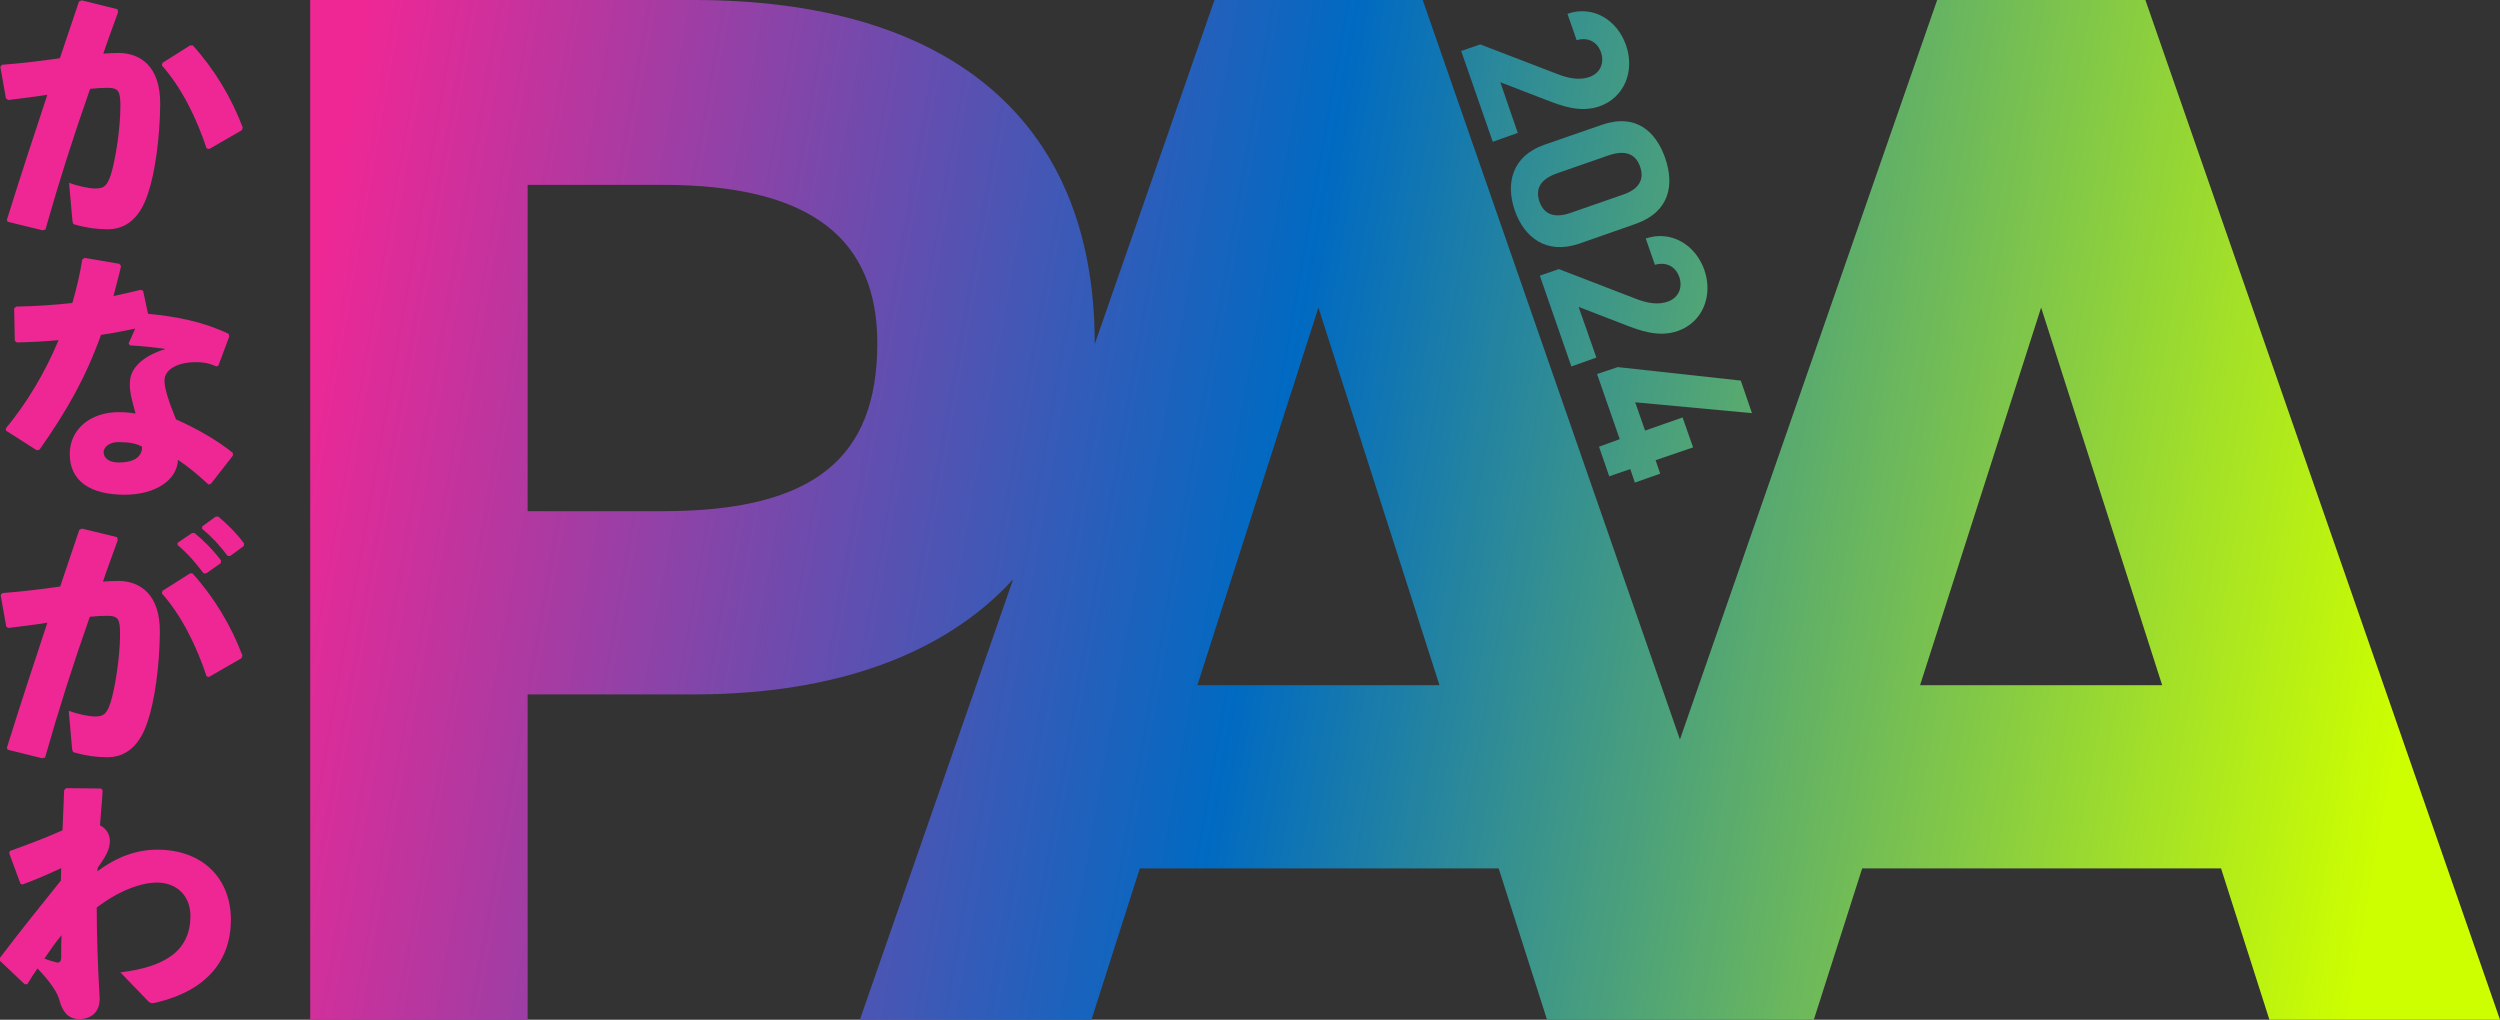
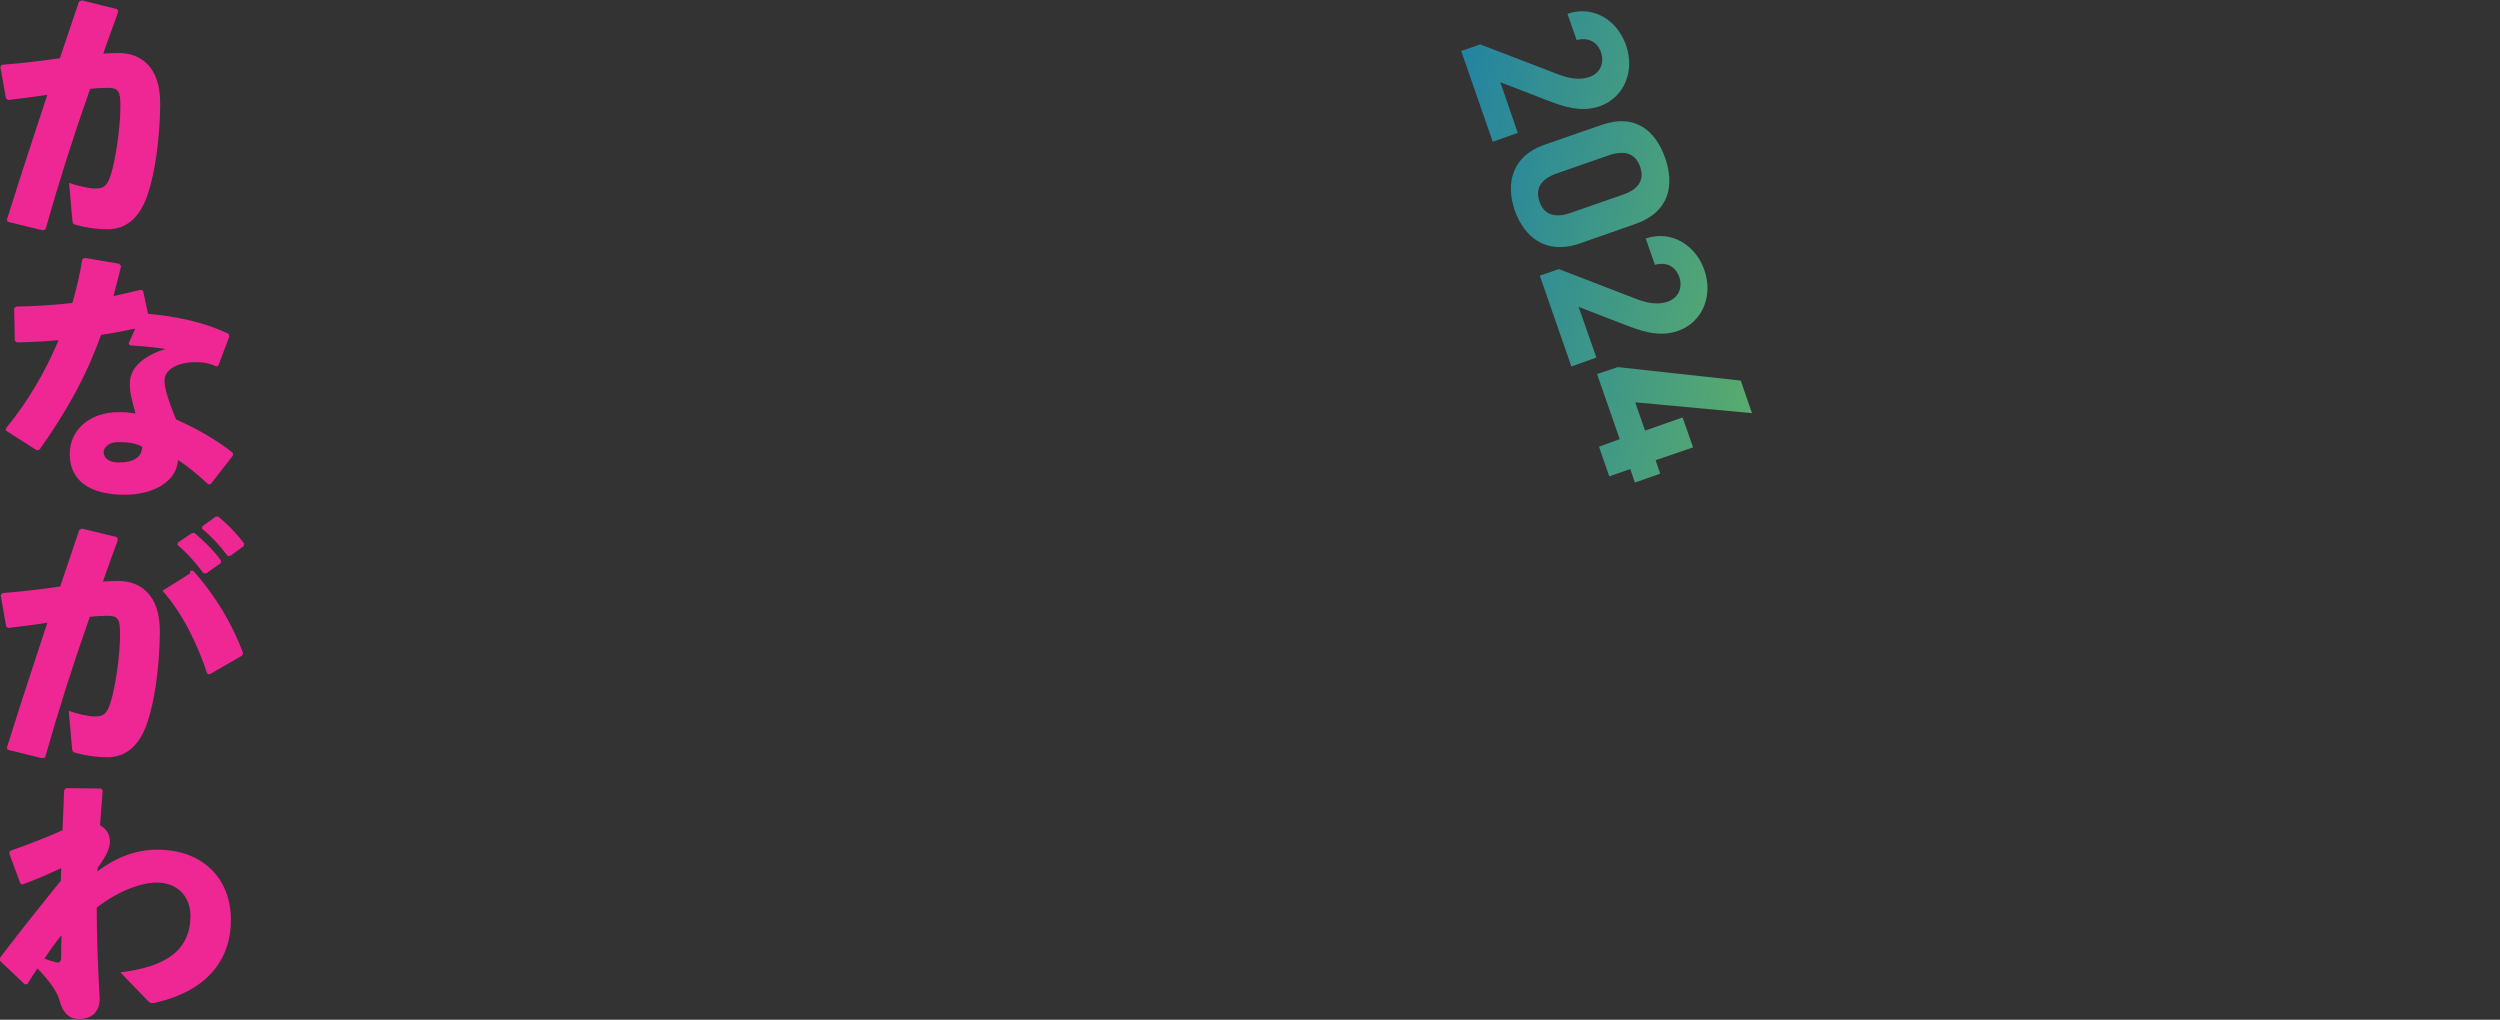
<svg xmlns="http://www.w3.org/2000/svg" version="1.1" id="レイヤー_1" x="0px" y="0px" viewBox="0 0 760 310" style="enable-background:new 0 0 760 310;" xml:space="preserve">
  <rect x="0" y="0" width="760" height="310" fill="#333333" stroke="none" />
  <style type="text/css">
	.st0{fill:url(#SVGID_1_);}
	.st1{fill:url(#SVGID_00000083087565771553026040000007621922342724977337_);}
	.st2{fill:url(#SVGID_00000099658237101985476500000003838403996513769639_);}
	.st3{fill:url(#SVGID_00000016791945839045993390000005305072484336602496_);}
	.st4{fill:url(#SVGID_00000030453966281023252770000004643095581647308202_);}
	.st5{fill:url(#SVGID_00000040555457437308612810000017934814842771460259_);}
	.st6{fill:url(#SVGID_00000176023883979852763670000006440190436577415059_);}
	.st7{fill:url(#SVGID_00000147926206684701744170000008737628821009554341_);}
	.st8{fill:url(#SVGID_00000045614125013784271550000017302600181531329439_);}
	.st9{fill:url(#SVGID_00000087372274180957928390000013880318839474692737_);}
	.st10{fill:url(#SVGID_00000130618072140997370330000008983616247928482467_);}
	.st11{fill:url(#SVGID_00000107572484376484640140000008849427218306238090_);}
	.st12{fill:url(#SVGID_00000119117364965745087900000003814996918970103710_);}
</style>
  <g>
    <linearGradient id="SVGID_1_" gradientUnits="userSpaceOnUse" x1="6.578" y1="-58.113" x2="755.672" y2="73.972">
      <stop offset="0.142" style="stop-color:#EF2795" />
      <stop offset="0.51" style="stop-color:#006AC2" />
      <stop offset="0.944" style="stop-color:#CDFF00" />
    </linearGradient>
    <path class="st0" d="M461.4,40.4L456.1,25l14,5.4c4.4,1.7,10.3,4,16.2,1.9c7.4-2.6,10.8-10.6,8-18.6c-2.7-7.7-10.1-12.2-17.8-9.5   l2.8,8c3.6-1,6.3,0.6,7.4,3.7c1,2.9,0.1,6.2-3.5,7.5c-2.9,1-6.1,0.6-10.3-1.1L450,13.5l-5.8,2l9.6,27.6L461.4,40.4z" />
    <linearGradient id="SVGID_00000072997495185228341130000014485907136980866469_" gradientUnits="userSpaceOnUse" x1="15.544" y1="-26.549" x2="752.322" y2="103.364">
      <stop offset="0.142" style="stop-color:#EF2795" />
      <stop offset="0.51" style="stop-color:#006AC2" />
      <stop offset="0.944" style="stop-color:#CDFF00" />
    </linearGradient>
    <path style="fill:url(#SVGID_00000072997495185228341130000014485907136980866469_);" d="M486.8,38l-17.3,6c-10,3.5-11.8,11.9-9,20   c2.8,8,9.4,13.5,19.5,10.1l17.4-6.1C507.7,64.3,509,56,506.2,48C503.4,40,497.3,34.3,486.8,38z M498.6,50.7c1.4,4-0.5,6.9-5.3,8.5   l-15.8,5.5c-4.8,1.7-8.1,0.6-9.5-3.4c-1.4-4.1,0.5-6.9,5.3-8.6l15.8-5.5C493.9,45.6,497.2,46.6,498.6,50.7z" />
    <linearGradient id="SVGID_00000087372078422166776770000004003877109748032156_" gradientUnits="userSpaceOnUse" x1="6.886" y1="6.102" x2="755.981" y2="138.188">
      <stop offset="0.142" style="stop-color:#EF2795" />
      <stop offset="0.51" style="stop-color:#006AC2" />
      <stop offset="0.944" style="stop-color:#CDFF00" />
    </linearGradient>
    <path style="fill:url(#SVGID_00000087372078422166776770000004003877109748032156_);" d="M500.3,72.5l2.8,8c3.6-1,6.3,0.6,7.4,3.7   c1,2.9,0.1,6.2-3.5,7.5c-2.9,1-6.1,0.6-10.3-1.1l-22.8-8.8l-5.8,2l9.6,27.6l7.6-2.7l-5.4-15.4l14,5.4c4.4,1.7,10.3,4,16.2,1.9   c7.4-2.6,10.8-10.6,8-18.6C515.4,74.4,508,69.9,500.3,72.5z" />
    <linearGradient id="SVGID_00000163033203039385320090000003606304646333243816_" gradientUnits="userSpaceOnUse" x1="-6.919" y1="39.493" x2="761.756" y2="175.031">
      <stop offset="0.142" style="stop-color:#EF2795" />
      <stop offset="0.51" style="stop-color:#006AC2" />
      <stop offset="0.944" style="stop-color:#CDFF00" />
    </linearGradient>
    <polygon style="fill:url(#SVGID_00000163033203039385320090000003606304646333243816_);" points="485.5,113.7 492.4,133.5    486.1,135.8 489.2,144.8 495.6,142.6 497,146.7 504.7,144 503.3,139.9 514.7,136 511.5,126.9 500.1,130.9 497.1,122.3 532.6,125.6    529.2,115.7 491.8,111.6  " />
    <linearGradient id="SVGID_00000075850790961075794240000016242086553300264882_" gradientUnits="userSpaceOnUse" x1="-4.684" y1="17.932" x2="831.007" y2="165.287">
      <stop offset="0.142" style="stop-color:#EF2795" />
      <stop offset="0.51" style="stop-color:#006AC2" />
      <stop offset="0.944" style="stop-color:#CDFF00" />
    </linearGradient>
-     <path style="fill:url(#SVGID_00000075850790961075794240000016242086553300264882_);" d="M63.6,45.3l9.9-5.7l0.3-0.8   c-3.4-9-8.5-17.6-15.2-25h-0.8l-8.4,5.3l-0.2,0.8c6,6.7,10.6,16.1,13.6,25.2L63.6,45.3z" />
    <linearGradient id="SVGID_00000075841890360768136950000008497125707473905048_" gradientUnits="userSpaceOnUse" x1="-0.466" y1="31.686" x2="792.117" y2="171.44">
      <stop offset="0.142" style="stop-color:#EF2795" />
      <stop offset="0.51" style="stop-color:#006AC2" />
      <stop offset="0.944" style="stop-color:#CDFF00" />
    </linearGradient>
    <path style="fill:url(#SVGID_00000075841890360768136950000008497125707473905048_);" d="M2.5,30.4c4-0.5,8.3-1,11.9-1.6   c-4,12.1-8,24.2-12.3,38l0.2,0.6L12.9,70l0.9-0.2c4.4-15.4,8.3-27.7,13.6-42.8c2-0.2,3.8-0.3,5.2-0.3c3.5,0,4,1,4,5.7   c0,6.9-1.6,16.7-2.9,20.7c-1.2,3.7-2.3,4.2-4.8,4.2c-1.9,0-5.4-0.8-7.9-1.7l1,11.3c0.1,1.1,0.3,1.3,0.9,1.4c3.5,1,6.8,1.4,9.8,1.4   c4.2,0,9.4-1.9,12.3-10.9c2.1-6.2,3.6-16.7,3.7-27.1c0.1-11.6-6.1-15.6-12.7-15.6c-1.5,0-3,0.1-4.6,0.2c1.3-3.9,2.9-8.1,4.5-12.6   l-0.2-0.9L24.8,0.1L24,0.5c-2.1,6.1-3.9,11.7-5.8,17.2c-5.5,0.8-11.3,1.5-17.6,2l-0.5,0.6l1.7,9.6L2.5,30.4z" />
    <linearGradient id="SVGID_00000099633938515740365600000010017308952312612021_" gradientUnits="userSpaceOnUse" x1="1.148" y1="109.155" x2="795.325" y2="249.19">
      <stop offset="0.142" style="stop-color:#EF2795" />
      <stop offset="0.51" style="stop-color:#006AC2" />
      <stop offset="0.944" style="stop-color:#CDFF00" />
    </linearGradient>
    <path style="fill:url(#SVGID_00000099633938515740365600000010017308952312612021_);" d="M64.1,147.1l6.7-8.6v-0.8   c-4.4-3.6-10.7-7.3-17.3-10.2c-2.3-5.7-3.5-9.4-3.5-11.8c0-3.6,4.4-5.6,9.4-5.6c2.3,0,3.9,0.2,6.4,1.3l0.6-0.3l3.3-8.8l-0.2-0.8   C62.3,98,53.9,96.2,45,95.4l-1.5-7l-0.7-0.3c-2.8,0.7-5.6,1.3-8.3,1.9c0.7-2.9,1.6-6,2.3-9.1l-0.5-0.7l-10.6-1.8l-0.7,0.5   c-0.7,4.4-1.7,8.7-3,13.2c-5.4,0.6-11,1-17.1,1.1l-0.6,0.6l0.2,9.8l0.6,0.5c4.4-0.1,8.6-0.3,12.7-0.7c-4,9.6-9.4,18.8-16,26.8v0.7   l9.4,6l0.8-0.2c7.9-11.2,14-21.7,18.7-34.9c3.5-0.5,7-1.2,10.4-1.9l-2,4.5l0.4,0.6c3.8,0.2,7.7,0.6,10.8,1.1   c-6.6,2-10.6,5.6-10.8,9.9c-0.2,3.1,0.6,5.6,1.7,9.7c-1.7-0.2-2.4-0.4-5.2-0.4c-8.5,0-14.8,5.2-14.8,12.7c0,8.3,6.3,12.4,16.7,12.4   c9,0,15.9-4.2,16.2-10.6c3.3,2.2,5.9,4.4,9.3,7.5L64.1,147.1z M36.1,140.6c-2.9,0-4.6-1.3-4.6-3.2c0-1.3,1.6-3,4.3-3   c3.6,0,5.6,0.4,7.4,1.4C43.2,139,40.6,140.6,36.1,140.6z" />
    <linearGradient id="SVGID_00000155866565966587396670000016162108260024642488_" gradientUnits="userSpaceOnUse" x1="-4.684" y1="178.458" x2="831.008" y2="325.813">
      <stop offset="0.142" style="stop-color:#EF2795" />
      <stop offset="0.51" style="stop-color:#006AC2" />
      <stop offset="0.944" style="stop-color:#CDFF00" />
    </linearGradient>
-     <path style="fill:url(#SVGID_00000155866565966587396670000016162108260024642488_);" d="M57.8,174.3l-8.4,5.3l-0.2,0.8   c6,6.7,10.6,16.1,13.6,25.2l0.7,0.2l9.9-5.7l0.3-0.8c-3.4-9-8.5-17.6-15.2-25H57.8z" />
+     <path style="fill:url(#SVGID_00000155866565966587396670000016162108260024642488_);" d="M57.8,174.3l-8.4,5.3c6,6.7,10.6,16.1,13.6,25.2l0.7,0.2l9.9-5.7l0.3-0.8c-3.4-9-8.5-17.6-15.2-25H57.8z" />
    <linearGradient id="SVGID_00000173842112197701275040000017154155056852355763_" gradientUnits="userSpaceOnUse" x1="-0.466" y1="192.213" x2="792.117" y2="331.966">
      <stop offset="0.142" style="stop-color:#EF2795" />
      <stop offset="0.51" style="stop-color:#006AC2" />
      <stop offset="0.944" style="stop-color:#CDFF00" />
    </linearGradient>
    <path style="fill:url(#SVGID_00000173842112197701275040000017154155056852355763_);" d="M2.5,190.9c4-0.5,8.3-1,11.9-1.6   c-4,12.1-8,24.2-12.3,38l0.2,0.6l10.5,2.6l0.9-0.2c4.4-15.4,8.3-27.7,13.6-42.8c2-0.2,3.8-0.3,5.2-0.3c3.5,0,4,1,4,5.7   c0,6.9-1.6,16.7-2.9,20.7c-1.2,3.7-2.3,4.2-4.8,4.2c-1.9,0-5.4-0.8-7.9-1.7l1,11.3c0.1,1.1,0.3,1.3,0.9,1.4c3.5,1,6.8,1.4,9.8,1.4   c4.2,0,9.4-1.9,12.3-10.9c2.1-6.2,3.6-16.7,3.7-27.1c0.1-11.6-6.1-15.6-12.7-15.6c-1.5,0-3,0.1-4.6,0.2c1.3-3.9,2.9-8.1,4.5-12.6   l-0.2-0.9l-10.7-2.6l-0.8,0.4c-2.1,6.1-3.9,11.7-5.8,17.2c-5.5,0.8-11.3,1.5-17.6,2l-0.5,0.6l1.7,9.6L2.5,190.9z" />
    <linearGradient id="SVGID_00000039853441339274960440000018226310685441758603_" gradientUnits="userSpaceOnUse" x1="-1.041" y1="150.875" x2="786.318" y2="289.708">
      <stop offset="0.142" style="stop-color:#EF2795" />
      <stop offset="0.51" style="stop-color:#006AC2" />
      <stop offset="0.944" style="stop-color:#CDFF00" />
    </linearGradient>
    <path style="fill:url(#SVGID_00000039853441339274960440000018226310685441758603_);" d="M66.3,157l-0.8,0.1l-4,2.9l-0.1,0.7   c3.2,2.7,5.3,5,7.8,8.3H70l4.1-3l0.1-0.8C71.8,162,69.3,159.5,66.3,157z" />
    <linearGradient id="SVGID_00000000938102546374704460000014153073020977272223_" gradientUnits="userSpaceOnUse" x1="-0.866" y1="157.365" x2="787.615" y2="296.396">
      <stop offset="0.142" style="stop-color:#EF2795" />
      <stop offset="0.51" style="stop-color:#006AC2" />
      <stop offset="0.944" style="stop-color:#CDFF00" />
    </linearGradient>
    <path style="fill:url(#SVGID_00000000938102546374704460000014153073020977272223_);" d="M54,165.7c3.2,2.7,5.4,5.3,7.9,8.6h0.8   l4.4-3.1l0.1-0.8c-2.4-3.2-5.2-6-8.1-8.4l-0.8,0.1L54,165L54,165.7z" />
    <linearGradient id="SVGID_00000160892054957811380000000004202845700248193420_" gradientUnits="userSpaceOnUse" x1="2.374" y1="270.528" x2="750.689" y2="402.476">
      <stop offset="0.142" style="stop-color:#EF2795" />
      <stop offset="0.51" style="stop-color:#006AC2" />
      <stop offset="0.944" style="stop-color:#CDFF00" />
    </linearGradient>
    <path style="fill:url(#SVGID_00000160892054957811380000000004202845700248193420_);" d="M47.8,258.3c-6.2,0-12.2,2.1-18.2,6.6   l0.1-1.1c2.9-4,3.7-6,3.7-8.1c0-2.2-1.2-3.9-3-4.8c0.2-3.3,0.6-6.8,0.8-10.6l-0.5-0.6l-10.6-0.1l-0.6,0.6   c-0.2,4.2-0.3,8.3-0.5,12.2c-4.2,1.9-9.8,4.1-16,6.3l-0.2,0.7l3.4,9.2l0.6,0.3c3.8-1.4,8-3.2,11.8-5l-0.1,3.8   c-6.6,8.3-11.1,13.7-18.6,23.6L0,292.1l7.5,7.1h0.8c1.1-1.8,2.1-3.4,3.1-4.8c4.2,4.4,6.2,7.6,6.7,9.8c1,3.6,2.8,5.6,6,5.6   c3.6,0,6.2-2.1,6.2-6.2c-0.6-10.6-0.9-19.4-0.9-27.7c7.2-5.5,13.9-7.6,18.3-7.6c6,0,10.2,4,10.2,10.2c-0.1,10.5-7.5,15.4-21.3,17.1   l8.2,8.5c0.9,1,1.4,1,3,0.6c14.8-3.6,22.4-12.5,22.4-25.2C70.1,266.8,61.4,258.3,47.8,258.3z M18.6,291c0,1.6-0.8,1.7-1.3,1.6   c-0.8-0.2-2.4-0.6-3.8-1.2c1.5-2.2,3.5-5.1,5.2-7.1C18.6,286.3,18.6,289,18.6,291z" />
    <linearGradient id="SVGID_00000022540186462365281310000004806506507753102251_" gradientUnits="userSpaceOnUse" x1="-21.245" y1="85.443" x2="775.242" y2="225.885">
      <stop offset="0.142" style="stop-color:#EF2795" />
      <stop offset="0.51" style="stop-color:#006AC2" />
      <stop offset="0.944" style="stop-color:#CDFF00" />
    </linearGradient>
-     <path style="fill:url(#SVGID_00000022540186462365281310000004806506507753102251_);" d="M652.2,0h-63.3l-78.2,224.8L432.5,0h-63.3   l-36.4,104.6c0-0.1,0-0.2,0-0.2C332.8,34.5,286.1,0,211,0H94.3v310h66.1v-98.9H211c42.7,0,76.1-12.1,97-35L261.4,310h70.4l14.7-46   h109.1l14.7,46h10.7h59.3h11.1l14.7-46h109.1l14.7,46H760L652.2,0z M201.5,155.4h-41.1V56.2h41.1c45.8,0,65.2,17,65.2,48.2   C266.7,139.3,247.3,155.4,201.5,155.4z M364,208.3l36.8-114.8l36.8,114.8H364z M583.7,208.3l36.8-114.8l36.8,114.8H583.7z" />
  </g>
</svg>